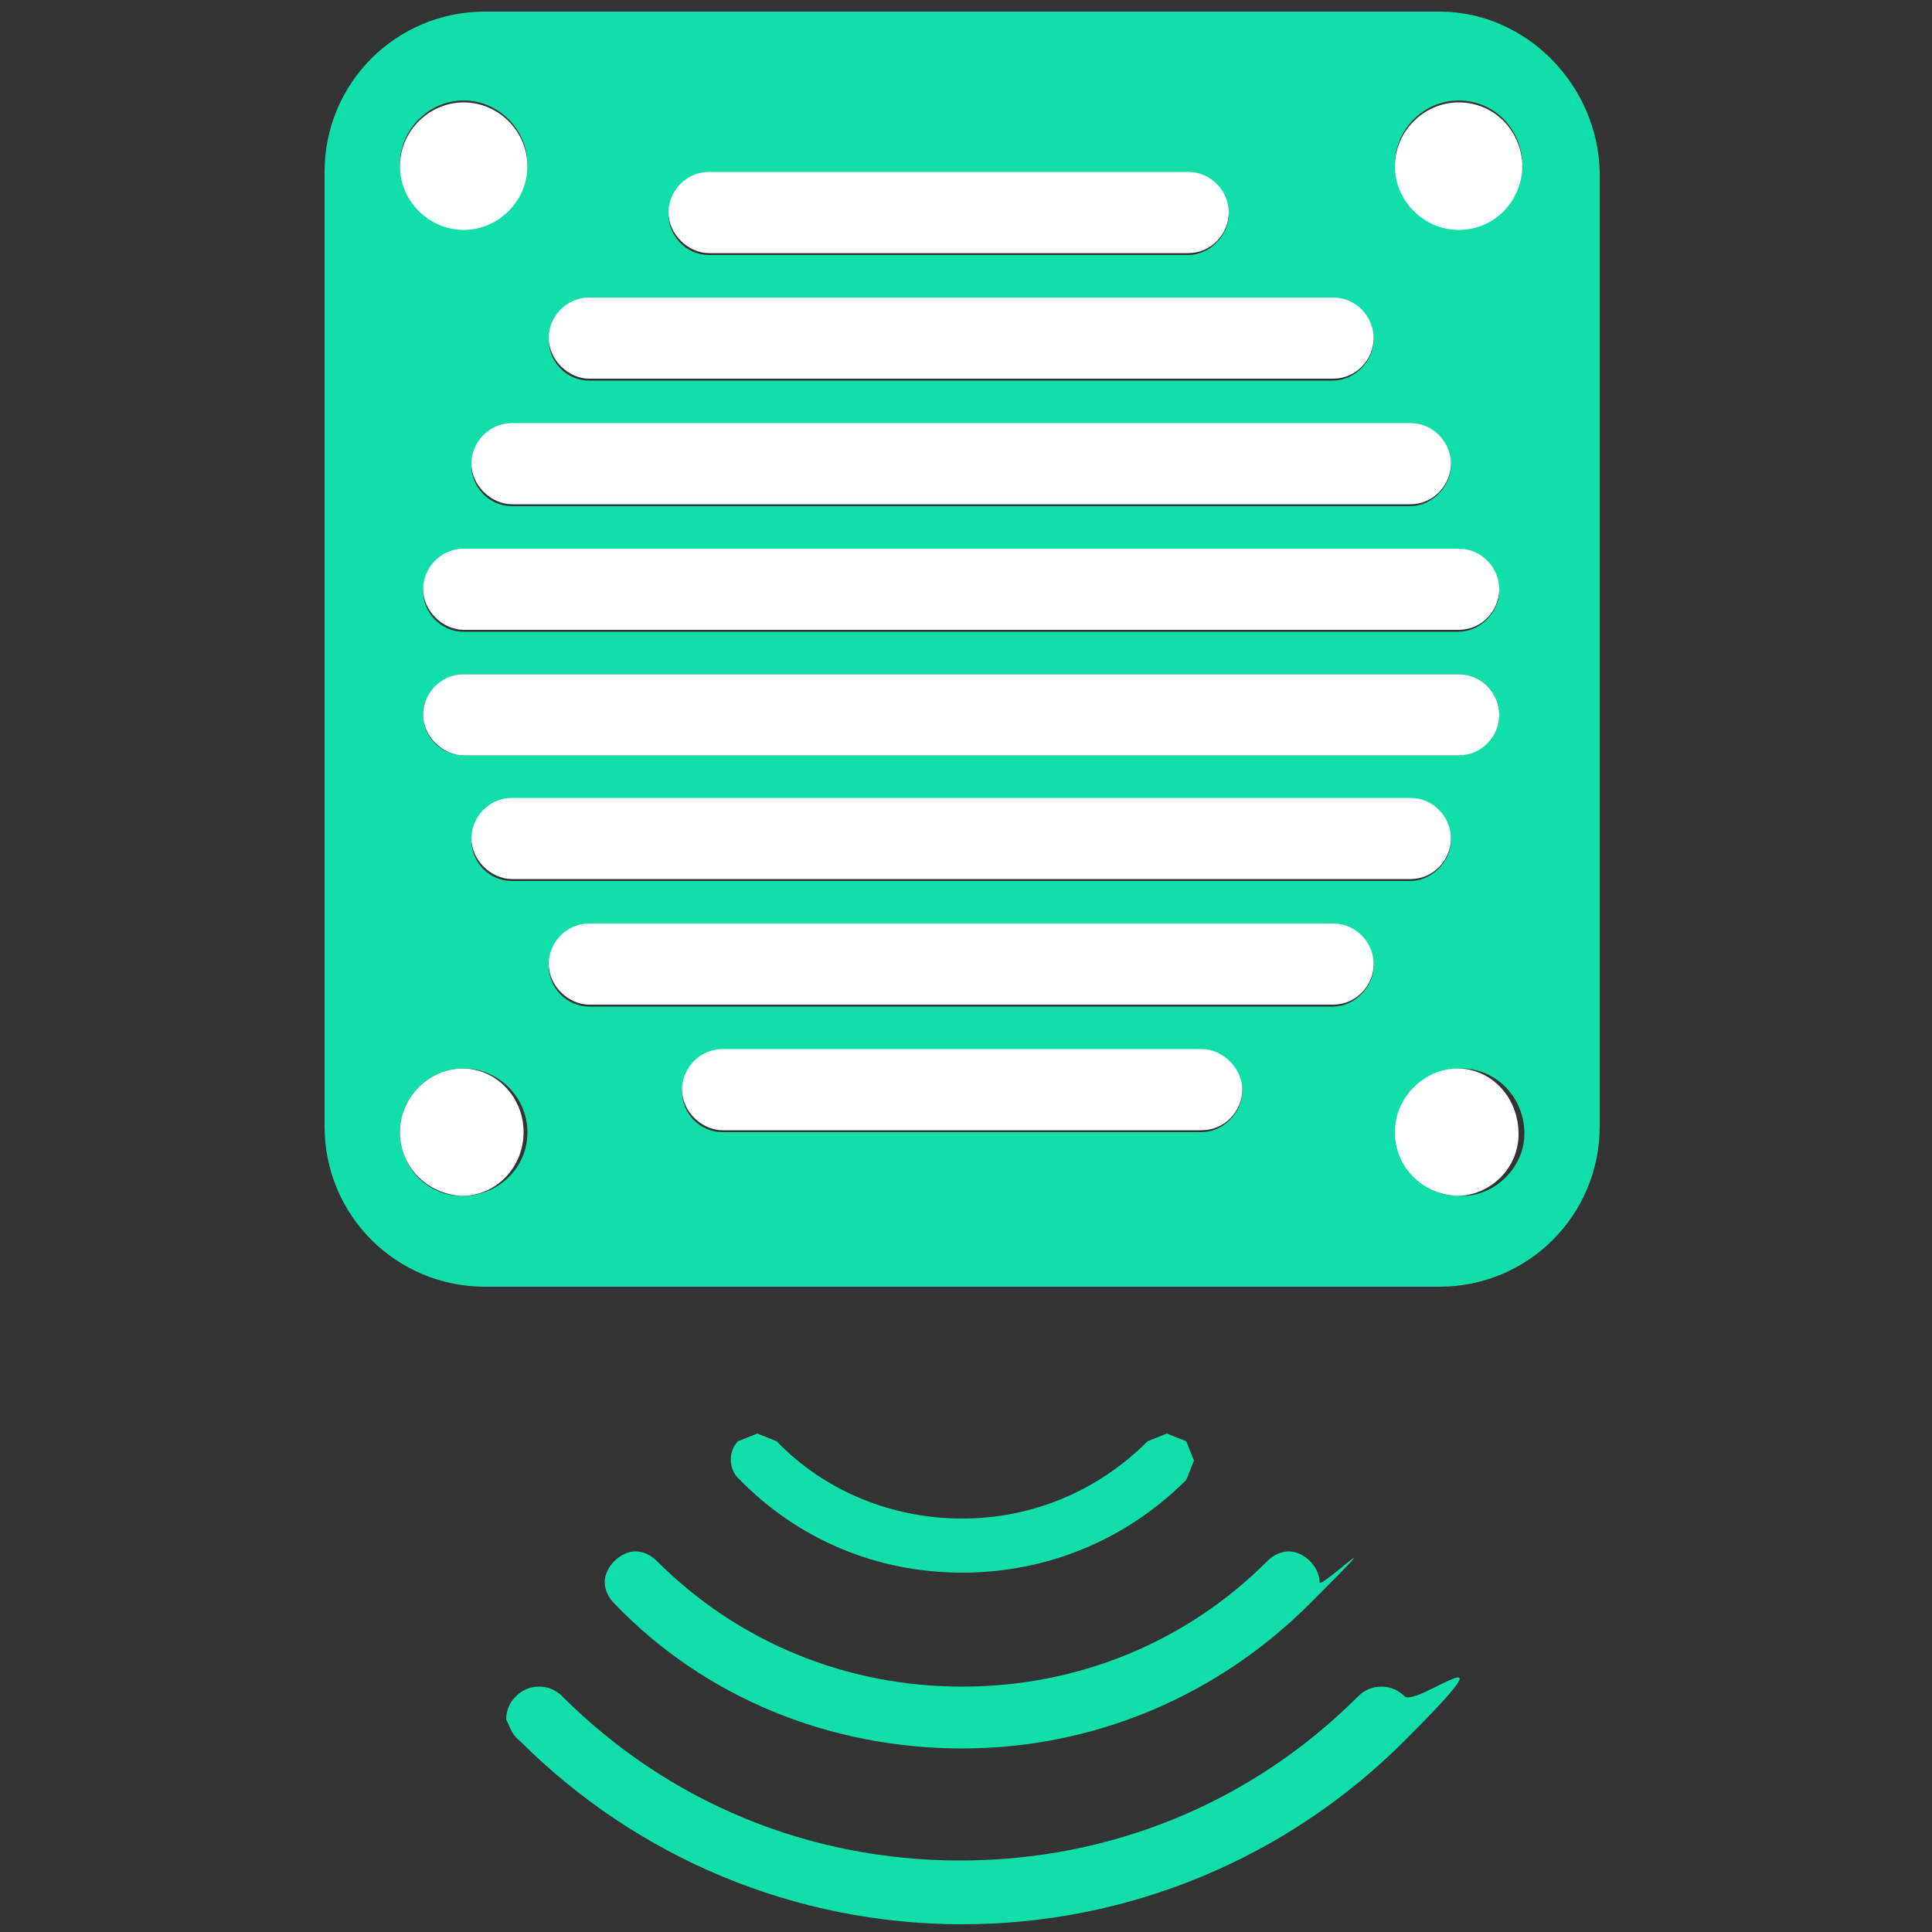
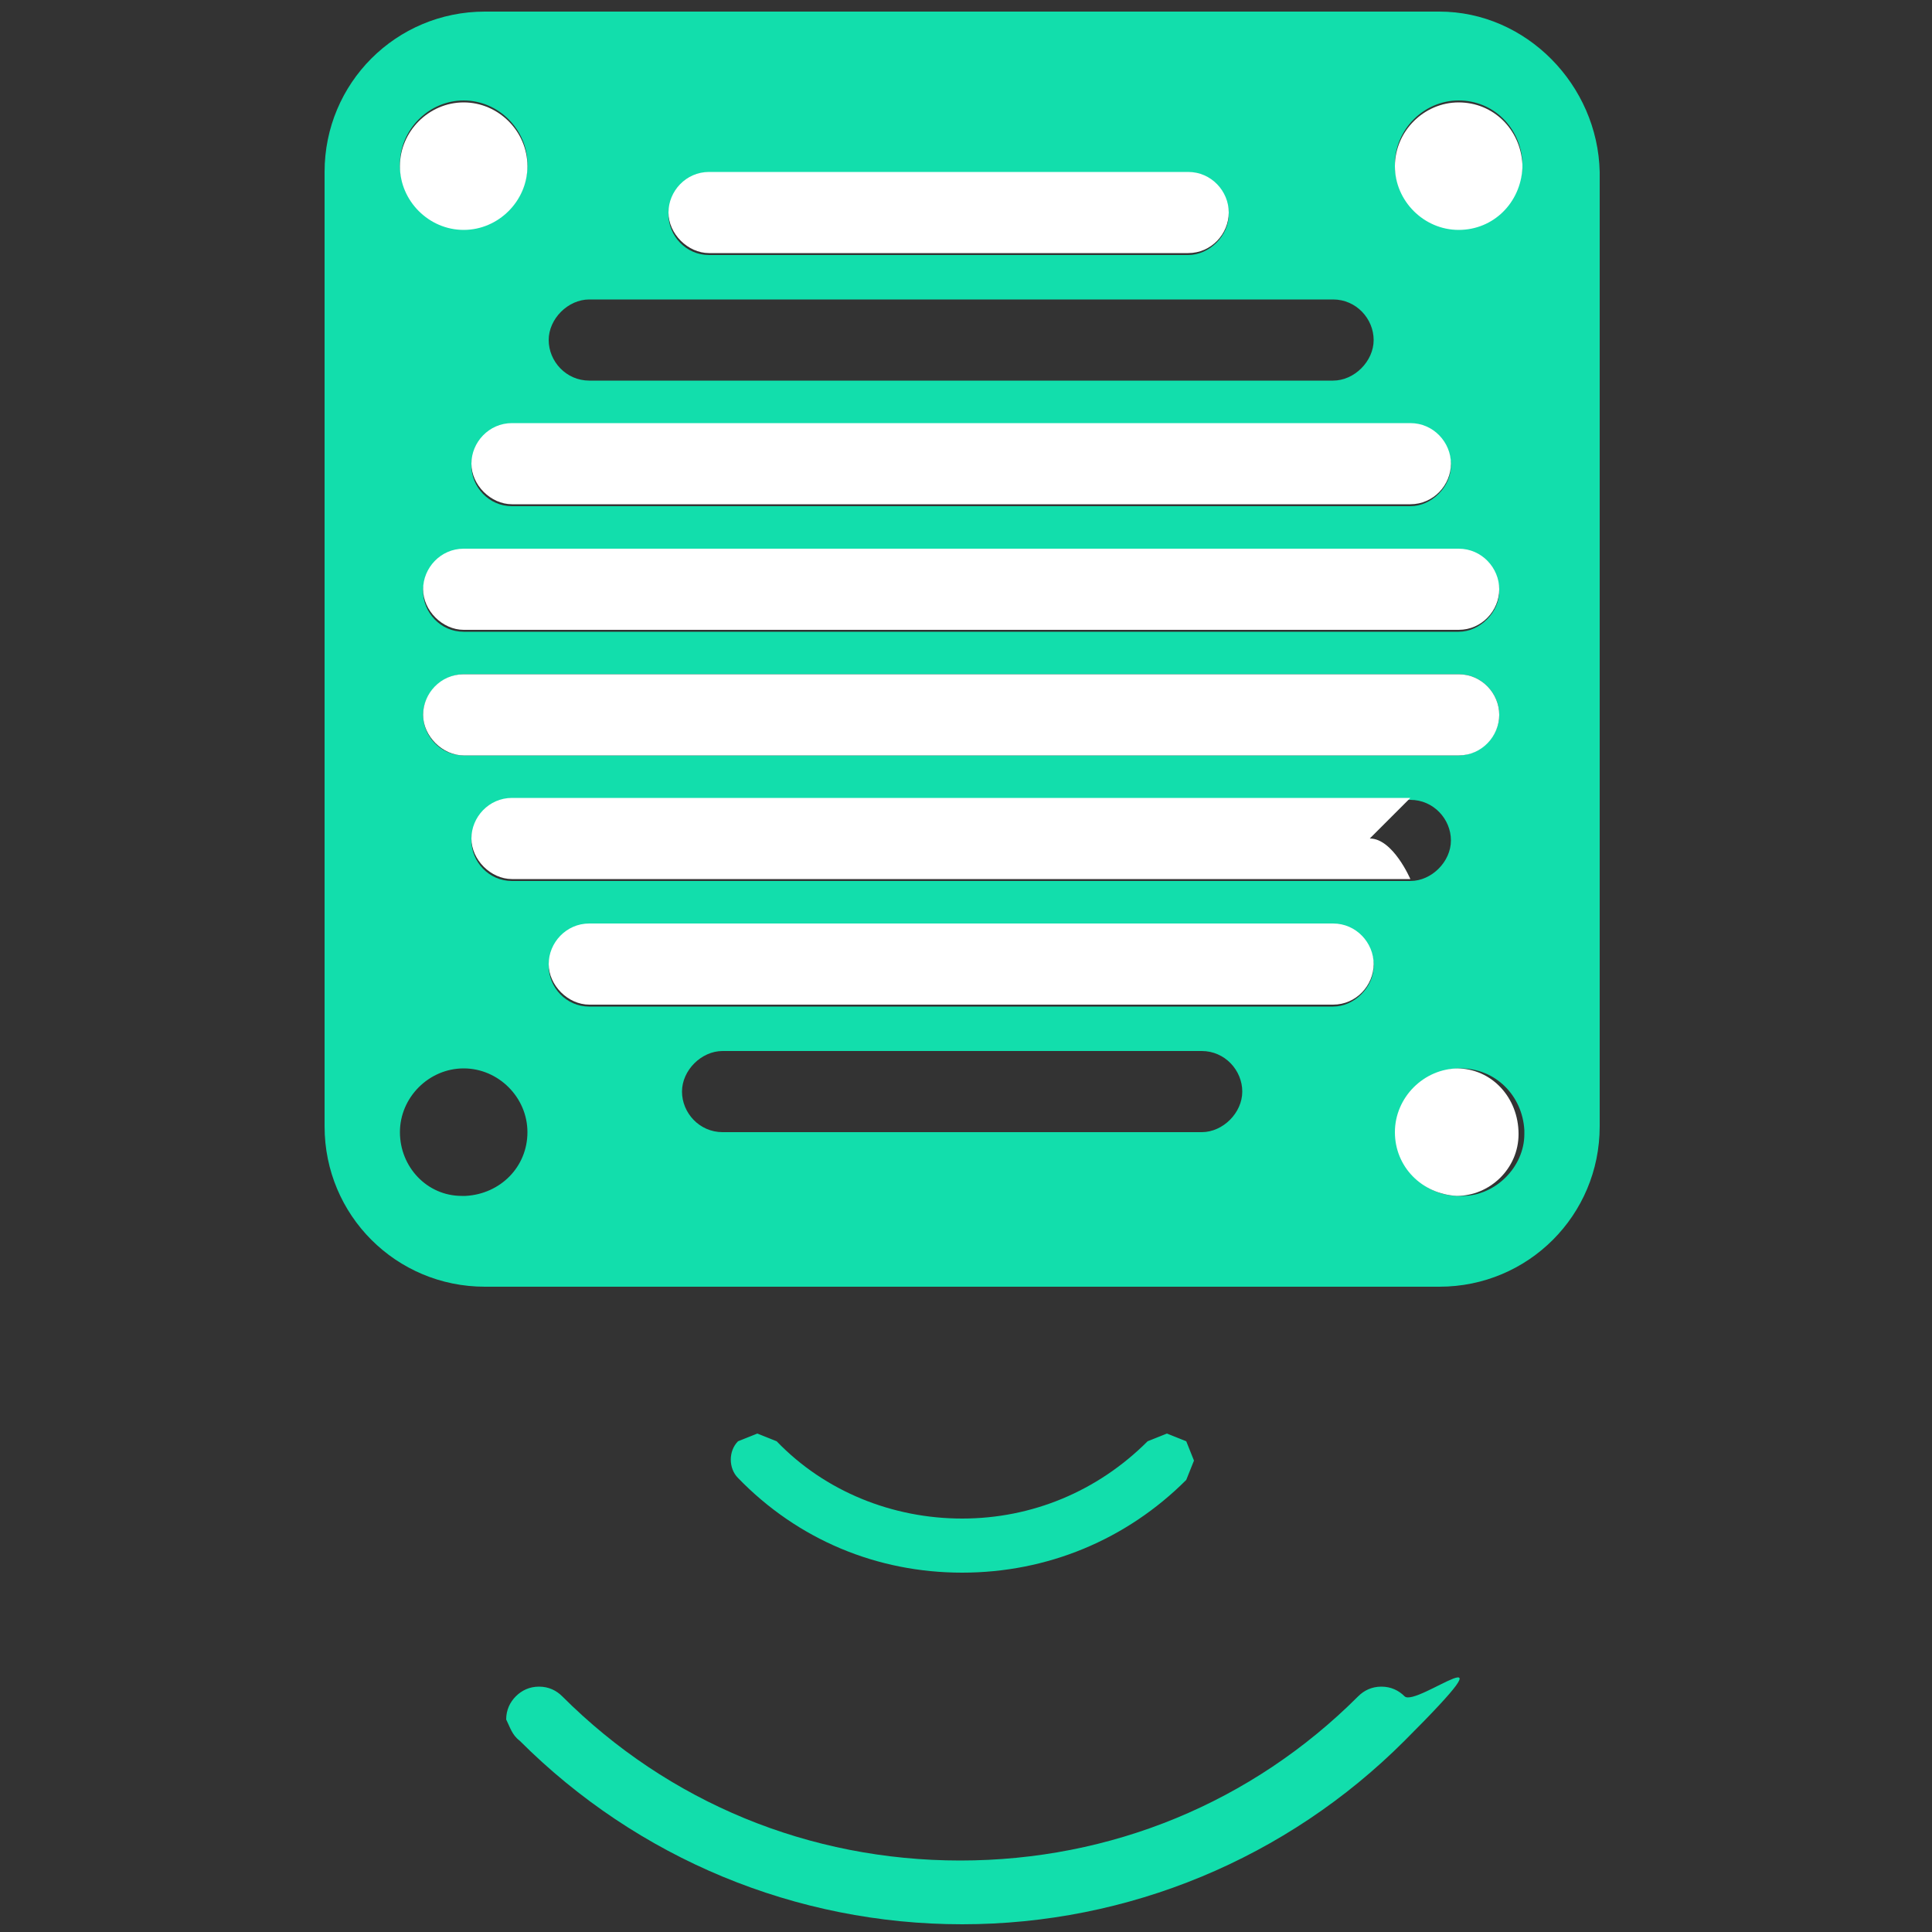
<svg xmlns="http://www.w3.org/2000/svg" id="Layer_1" version="1.1" viewBox="0 0 100 100">
  <rect x="0" y="0" width="100" height="100" fill="#333333" stroke="none" />
  <defs>
    <style>
      .st0 {
        fill: #12deac;
      }

      .st1 {
        fill: #fff;
      }
    </style>
  </defs>
  <path class="st0" d="M26.9,90.1c6.1,6.1,14.3,9.5,22.9,9.5s16.8-3.4,22.9-9.5.6-1.7,0-2.3c-.3-.3-.7-.5-1.2-.5s-.9.2-1.2.5c-5.5,5.5-12.8,8.5-20.6,8.5s-15.1-3-20.6-8.5c-.3-.3-.7-.5-1.2-.5s-.9.2-1.2.5c-.3.3-.5.7-.5,1.2.2.4.3.8.7,1.1" />
-   <path class="st0" d="M49.8,90.5c6.8,0,13.2-2.7,18-7.5s.5-.7.5-1.1-.2-.8-.5-1.1c-.3-.3-.7-.5-1.1-.5s-.8.2-1.1.5c-4.2,4.2-9.8,6.5-15.8,6.5s-11.6-2.3-15.8-6.5c-.3-.3-.7-.5-1.1-.5s-.8.2-1.1.5c-.3.3-.5.7-.5,1.1s.2.8.5,1.1c4.7,4.9,11.2,7.5,18,7.5" />
  <path class="st0" d="M49.8,81.4c4.4,0,8.5-1.7,11.6-4.8l.4-1-.4-1-1-.4-1,.4c-2.6,2.6-6,4-9.6,4s-7.1-1.4-9.6-4l-1-.4-1,.4c-.5.5-.5,1.4,0,1.9,3.1,3.2,7.2,4.9,11.6,4.9" />
  <path class="st0" d="M74.5.6H25.1c-4.6,0-8.3,3.7-8.3,8.3v49.4c0,4.6,3.7,8.3,8.3,8.3h49.4c4.6,0,8.3-3.7,8.3-8.3V8.9c-.1-4.5-3.8-8.3-8.3-8.3M75.5,11.8c-1.8,0-3.3-1.5-3.3-3.3s1.5-3.3,3.3-3.3,3.2,1.4,3.3,3.2v.2c-.1,1.8-1.5,3.2-3.3,3.2M24,11.8c-1.8,0-3.3-1.5-3.3-3.3s1.5-3.3,3.3-3.3,3.3,1.5,3.3,3.3c0,1.9-1.5,3.3-3.3,3.3M36.7,13.2c-1.2,0-2.1-1-2.1-2.1s1-2.1,2.1-2.1h24.8c1.2,0,2.1,1,2.1,2.1s-1,2.1-2.1,2.1c0,0-24.8,0-24.8,0ZM30.5,19.7c-1.2,0-2.1-1-2.1-2.1s1-2.1,2.1-2.1h38.5c1.2,0,2.1,1,2.1,2.1s-1,2.1-2.1,2.1H30.5ZM26.5,26.2c-1.2,0-2.1-1-2.1-2.1s1-2.1,2.1-2.1h46.5c1.2,0,2.1,1,2.1,2.1s-1,2.1-2.1,2.1H26.5ZM24,32.7c-1.2,0-2.1-1-2.1-2.1s1-2.1,2.1-2.1h51.5c1.2,0,2.1,1,2.1,2.1s-1,2.1-2.1,2.1H24ZM24,39.1c-1.2,0-2.1-1-2.1-2.1s1-2.1,2.1-2.1h51.5c1.2,0,2.1,1,2.1,2.1s-1,2.1-2.1,2.1H24ZM26.5,45.6c-1.2,0-2.1-1-2.1-2.1s1-2.1,2.1-2.1h46.5c1.2,0,2.1,1,2.1,2.1s-1,2.1-2.1,2.1H26.5ZM30.5,52.1c-1.2,0-2.1-1-2.1-2.1s1-2.1,2.1-2.1h38.5c1.2,0,2.1,1,2.1,2.1s-1,2.1-2.1,2.1H30.5ZM37.4,58.6c-1.2,0-2.1-1-2.1-2.1s1-2.1,2.1-2.1h24.8c1.2,0,2.1,1,2.1,2.1s-1,2.1-2.1,2.1h-24.8ZM75.5,61.9c-1.8,0-3.2-1.5-3.2-3.3s1.5-3.3,3.3-3.3,3.2,1.4,3.3,3.2v.2c0,1.7-1.5,3.2-3.2,3.2,0,0-.2,0-.2,0ZM23.9,61.9c-1.8,0-3.2-1.5-3.2-3.3s1.5-3.3,3.3-3.3,3.3,1.5,3.3,3.3-1.4,3.2-3.2,3.3h-.2Z" />
  <path class="st1" d="M61.5,8.9h-24.8c-1.2,0-2.1,1-2.1,2.1s1,2.1,2.1,2.1h24.8c1.2,0,2.1-1,2.1-2.1s-.9-2.1-2.1-2.1" />
-   <path class="st1" d="M69,15.4H30.5c-1.2,0-2.1,1-2.1,2.1s1,2.1,2.1,2.1h38.5c1.2,0,2.1-1,2.1-2.1s-.9-2.1-2.1-2.1" />
  <path class="st1" d="M73,21.9H26.5c-1.2,0-2.1,1-2.1,2.1s1,2.1,2.1,2.1h46.5c1.2,0,2.1-1,2.1-2.1s-.9-2.1-2.1-2.1" />
  <path class="st1" d="M75.5,28.4H24c-1.2,0-2.1,1-2.1,2.1s1,2.1,2.1,2.1h51.5c1.2,0,2.1-1,2.1-2.1s-.9-2.1-2.1-2.1" />
  <path class="st1" d="M75.5,34.9H24c-1.2,0-2.1,1-2.1,2.1s1,2.1,2.1,2.1h51.5c1.2,0,2.1-1,2.1-2.1s-.9-2.1-2.1-2.1" />
-   <path class="st1" d="M73,41.3H26.5c-1.2,0-2.1,1-2.1,2.1s1,2.1,2.1,2.1h46.5c1.2,0,2.1-1,2.1-2.1s-.9-2.1-2.1-2.1" />
+   <path class="st1" d="M73,41.3H26.5c-1.2,0-2.1,1-2.1,2.1s1,2.1,2.1,2.1h46.5s-.9-2.1-2.1-2.1" />
  <path class="st1" d="M69,47.8H30.5c-1.2,0-2.1,1-2.1,2.1s1,2.1,2.1,2.1h38.5c1.2,0,2.1-1,2.1-2.1s-.9-2.1-2.1-2.1" />
-   <path class="st1" d="M62.2,54.3h-24.8c-1.2,0-2.1,1-2.1,2.1s1,2.1,2.1,2.1h24.8c1.2,0,2.1-1,2.1-2.1s-1-2.1-2.1-2.1" />
  <path class="st1" d="M24,5.3c-1.8,0-3.3,1.5-3.3,3.3s1.5,3.3,3.3,3.3,3.3-1.5,3.3-3.3c0-1.8-1.5-3.3-3.3-3.3" />
  <path class="st1" d="M75.5,5.3c-1.8,0-3.3,1.5-3.3,3.3s1.5,3.3,3.3,3.3,3.2-1.4,3.3-3.2v-.2c-.1-1.8-1.5-3.2-3.3-3.2" />
  <path class="st1" d="M75.5,55.3c-1.8,0-3.3,1.5-3.3,3.3s1.4,3.2,3.2,3.3h0c1.7,0,3.2-1.4,3.2-3.2h0c0-1.9-1.4-3.4-3.2-3.4" />
-   <path class="st1" d="M24,55.3c-1.8,0-3.3,1.5-3.3,3.3s1.4,3.2,3.2,3.3h0c1.8,0,3.2-1.5,3.2-3.3s-1.4-3.3-3.2-3.3" />
</svg>